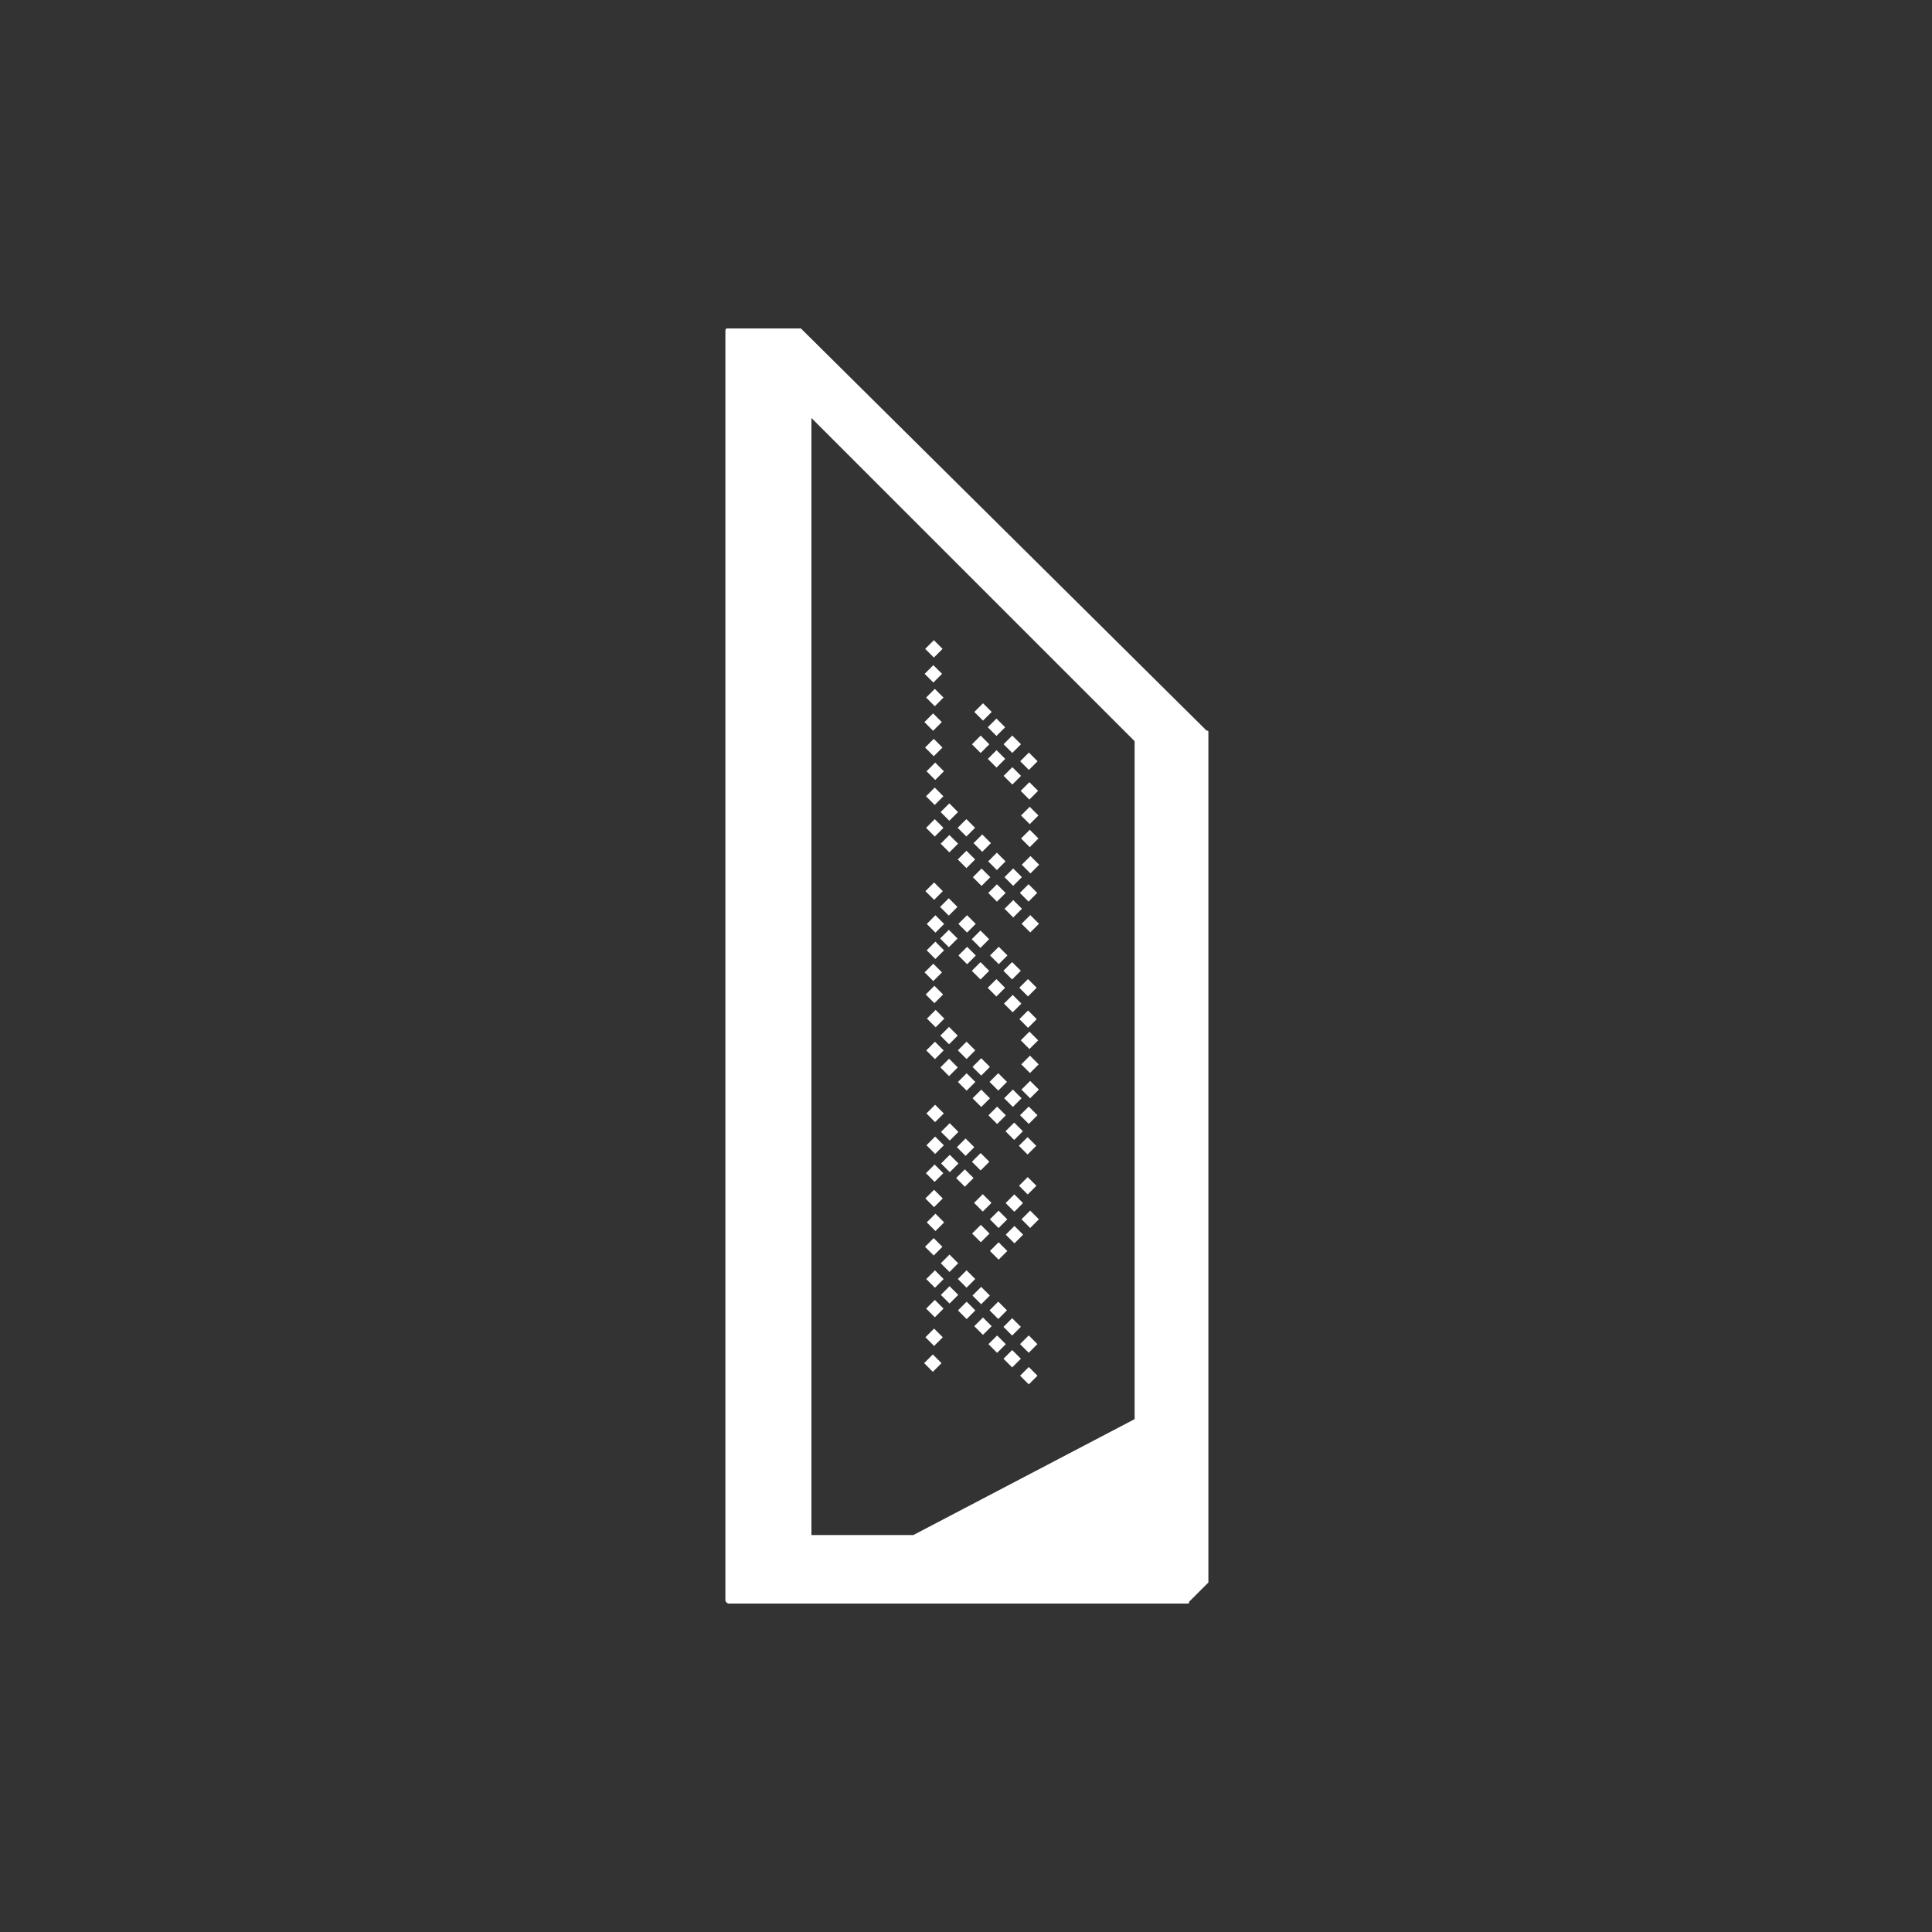
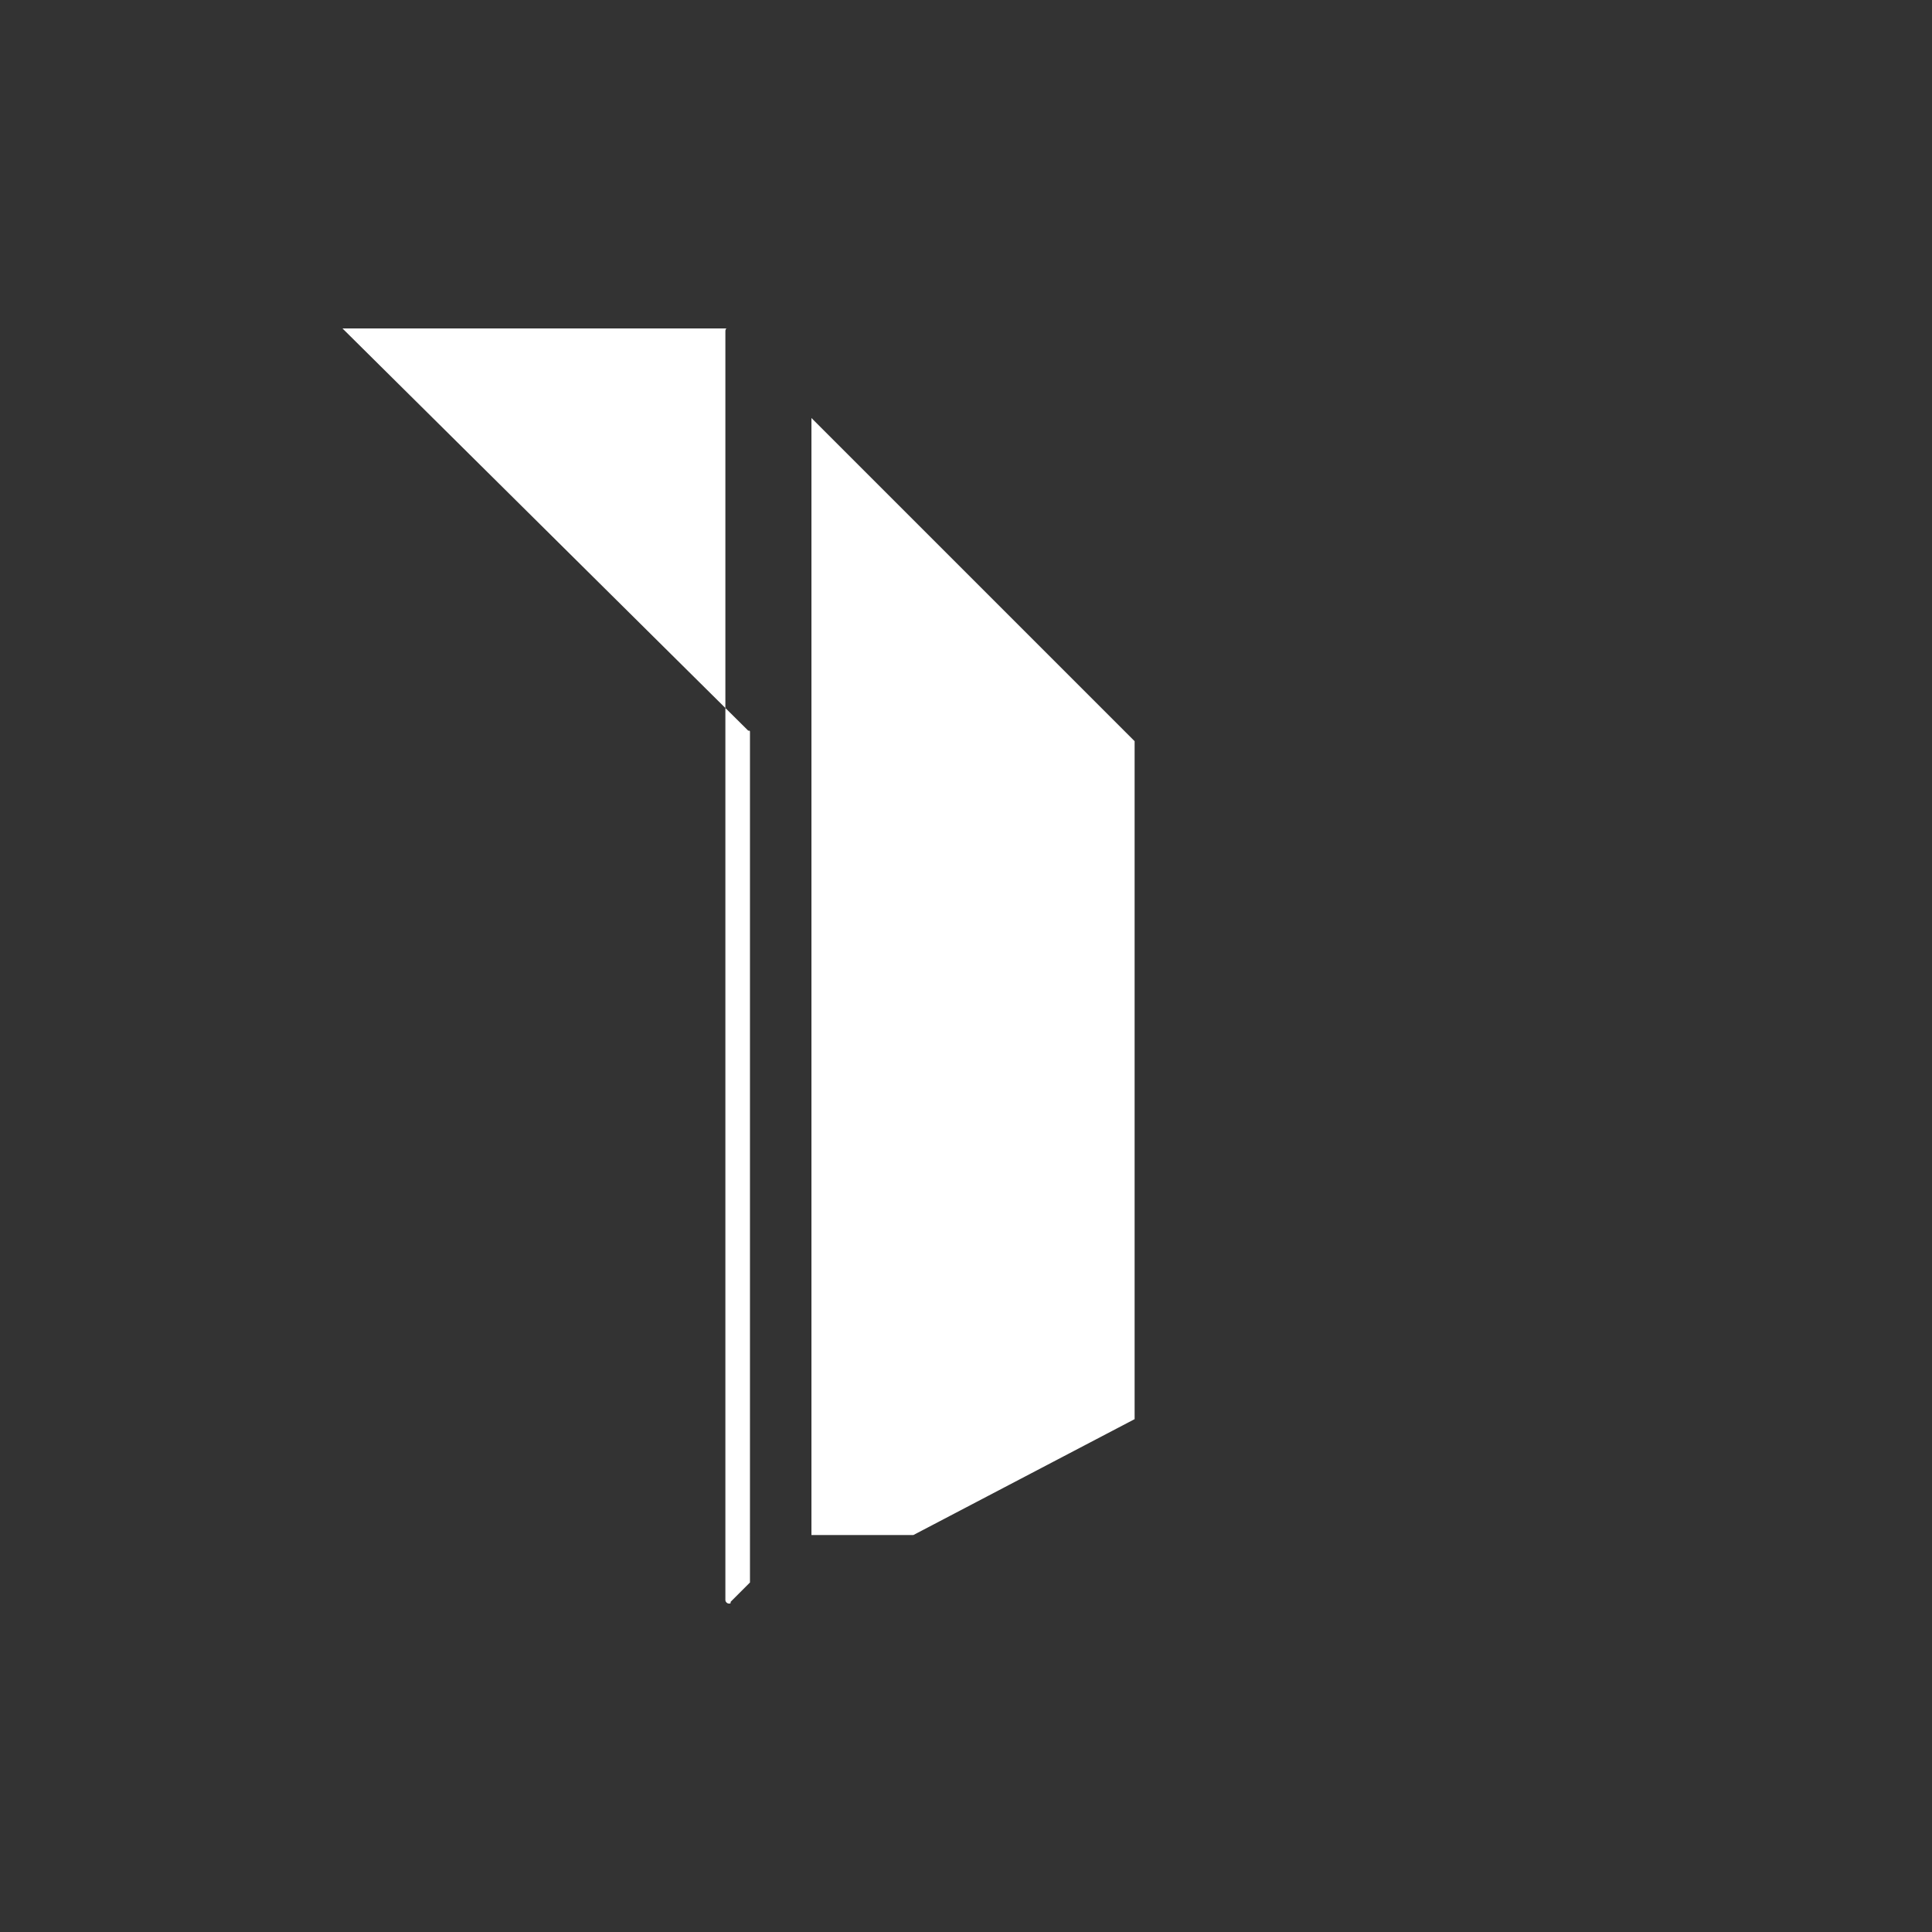
<svg xmlns="http://www.w3.org/2000/svg" version="1.1" id="圖層_1" x="0px" y="0px" viewBox="0 0 110 110" style="enable-background:new 0 0 110 110;" xml:space="preserve">
  <rect x="0" y="0" width="110" height="110" fill="#333333" stroke="none" />
  <style type="text/css">
	.st0{fill:#FFFFFF;}
</style>
  <g>
    <g>
      <rect x="57.3" y="77" transform="matrix(0.707 -0.707 0.707 0.707 -37.816 63.432)" class="st0" width="0.7" height="0.7" />
      <rect x="58.2" y="76.2" transform="matrix(0.707 -0.707 0.707 0.707 -36.944 63.801)" class="st0" width="0.7" height="0.7" />
      <rect x="56.4" y="76.2" transform="matrix(0.707 -0.707 0.707 0.707 -37.472 62.532)" class="st0" width="0.7" height="0.7" />
      <rect x="57.3" y="75.2" transform="matrix(0.707 -0.707 0.707 0.707 -36.545 62.891)" class="st0" width="0.7" height="0.7" />
      <rect x="55.6" y="75.2" transform="matrix(0.707 -0.707 0.707 0.707 -37.005 61.65)" class="st0" width="0.7" height="0.7" />
      <rect x="56.5" y="74.3" transform="matrix(0.707 -0.707 0.707 0.707 -36.134 62.02)" class="st0" width="0.7" height="0.7" />
      <rect x="54.7" y="74.3" transform="matrix(0.707 -0.707 0.707 0.707 -36.661 60.751)" class="st0" width="0.7" height="0.7" />
      <rect x="55.5" y="73.4" transform="matrix(0.707 -0.707 0.707 0.707 -35.763 61.108)" class="st0" width="0.7" height="0.7" />
      <rect x="53.7" y="73.4" transform="matrix(0.707 -0.707 0.707 0.707 -36.291 59.797)" class="st0" width="0.7" height="0.7" />
      <rect x="54.7" y="72.5" transform="matrix(0.707 -0.707 0.707 0.707 -35.394 60.236)" class="st0" width="0.7" height="0.7" />
      <rect x="56.5" y="70.9" transform="matrix(0.707 -0.707 0.707 0.707 -33.709 61.044)" class="st0" width="0.7" height="0.7" />
      <rect x="57.4" y="70" transform="matrix(0.707 -0.707 0.707 0.707 -32.809 61.388)" class="st0" width="0.7" height="0.7" />
      <rect x="58.3" y="69.1" transform="matrix(0.707 -0.707 0.707 0.707 -31.912 61.785)" class="st0" width="0.7" height="0.7" />
      <rect x="52.9" y="72.5" transform="matrix(0.707 -0.707 0.707 0.707 -35.921 58.967)" class="st0" width="0.7" height="0.7" />
      <rect x="53.7" y="71.6" transform="matrix(0.707 -0.707 0.707 0.707 -35.022 59.27)" class="st0" width="0.7" height="0.7" />
      <rect x="55.5" y="69.9" transform="matrix(0.707 -0.707 0.707 0.707 -33.309 60.052)" class="st0" width="0.7" height="0.7" />
      <rect x="56.5" y="69.1" transform="matrix(0.707 -0.707 0.707 0.707 -32.439 60.516)" class="st0" width="0.7" height="0.7" />
      <rect x="57.4" y="68.2" transform="matrix(0.707 -0.707 0.707 0.707 -31.543 60.862)" class="st0" width="0.7" height="0.7" />
      <rect x="58.2" y="67.2" transform="matrix(0.707 -0.707 0.707 0.707 -30.639 61.15)" class="st0" width="0.7" height="0.7" />
      <rect x="52.8" y="70.7" transform="matrix(0.707 -0.707 0.707 0.707 -34.648 58.332)" class="st0" width="0.7" height="0.7" />
      <rect x="58.2" y="78" transform="matrix(0.707 -0.707 0.707 0.707 -38.214 64.328)" class="st0" width="0.7" height="0.7" />
      <rect x="55.6" y="68.2" transform="matrix(0.707 -0.707 0.707 0.707 -32.066 59.579)" class="st0" width="0.7" height="0.7" />
      <rect x="58.2" y="64.9" transform="matrix(0.707 -0.707 0.707 0.707 -29.021 60.501)" class="st0" width="0.7" height="0.7" />
      <rect x="52.9" y="69.3" transform="matrix(0.707 -0.707 0.707 0.707 -33.63 58.002)" class="st0" width="0.7" height="0.7" />
      <rect x="54.6" y="66.7" transform="matrix(0.707 -0.707 0.707 0.707 -31.32 58.518)" class="st0" width="0.7" height="0.7" />
      <rect x="55.5" y="65.8" transform="matrix(0.707 -0.707 0.707 0.707 -30.421 58.863)" class="st0" width="0.7" height="0.7" />
      <rect x="57.4" y="64.1" transform="matrix(0.707 -0.707 0.707 0.707 -28.652 59.672)" class="st0" width="0.7" height="0.7" />
      <rect x="58.2" y="63.2" transform="matrix(0.707 -0.707 0.707 0.707 -27.752 59.962)" class="st0" width="0.7" height="0.7" />
      <rect x="52.9" y="66.5" transform="matrix(0.707 -0.707 0.707 0.707 -31.698 57.182)" class="st0" width="0.7" height="0.7" />
      <rect x="52.8" y="67.9" transform="matrix(0.707 -0.707 0.707 0.707 -32.648 57.559)" class="st0" width="0.7" height="0.7" />
      <rect x="52.9" y="74.2" transform="matrix(0.707 -0.707 0.707 0.707 -37.129 59.447)" class="st0" width="0.7" height="0.7" />
      <rect x="52.8" y="75.8" transform="matrix(0.707 -0.707 0.707 0.707 -38.231 59.877)" class="st0" width="0.7" height="0.7" />
      <rect x="52.8" y="77.3" transform="matrix(0.707 -0.707 0.707 0.707 -39.364 60.29)" class="st0" width="0.7" height="0.7" />
      <rect x="53.7" y="65.9" transform="matrix(0.707 -0.707 0.707 0.707 -30.976 57.619)" class="st0" width="0.7" height="0.7" />
      <rect x="54.6" y="65" transform="matrix(0.707 -0.707 0.707 0.707 -30.076 57.963)" class="st0" width="0.7" height="0.7" />
      <rect x="56.4" y="63.2" transform="matrix(0.707 -0.707 0.707 0.707 -28.279 58.693)" class="st0" width="0.7" height="0.7" />
      <rect x="57.3" y="62.2" transform="matrix(0.707 -0.707 0.707 0.707 -27.313 59.065)" class="st0" width="0.7" height="0.7" />
      <rect x="52.9" y="64.9" transform="matrix(0.707 -0.707 0.707 0.707 -30.536 56.722)" class="st0" width="0.7" height="0.7" />
      <rect x="53.7" y="64.1" transform="matrix(0.707 -0.707 0.707 0.707 -29.707 57.092)" class="st0" width="0.7" height="0.7" />
      <rect x="55.5" y="62.2" transform="matrix(0.707 -0.707 0.707 0.707 -27.84 57.796)" class="st0" width="0.7" height="0.7" />
      <rect x="56.5" y="61.3" transform="matrix(0.707 -0.707 0.707 0.707 -26.943 58.205)" class="st0" width="0.7" height="0.7" />
-       <rect x="52.9" y="63.1" transform="matrix(0.707 -0.707 0.707 0.707 -29.266 56.183)" class="st0" width="0.7" height="0.7" />
      <rect x="54.7" y="61.3" transform="matrix(0.707 -0.707 0.707 0.707 -27.471 56.936)" class="st0" width="0.7" height="0.7" />
      <rect x="55.5" y="60.4" transform="matrix(0.707 -0.707 0.707 0.707 -26.571 57.281)" class="st0" width="0.7" height="0.7" />
      <rect x="58.2" y="57.7" transform="matrix(0.707 -0.707 0.707 0.707 -23.903 58.38)" class="st0" width="0.7" height="0.7" />
      <rect x="53.7" y="60.4" transform="matrix(0.707 -0.707 0.707 0.707 -27.127 56.037)" class="st0" width="0.7" height="0.7" />
      <rect x="54.7" y="59.5" transform="matrix(0.707 -0.707 0.707 0.707 -26.202 56.409)" class="st0" width="0.7" height="0.7" />
      <rect x="57.3" y="56.8" transform="matrix(0.707 -0.707 0.707 0.707 -23.506 57.495)" class="st0" width="0.7" height="0.7" />
      <rect x="58.2" y="55.9" transform="matrix(0.707 -0.707 0.707 0.707 -22.634 57.864)" class="st0" width="0.7" height="0.7" />
      <rect x="52.9" y="59.5" transform="matrix(0.707 -0.707 0.707 0.707 -26.729 55.14)" class="st0" width="0.7" height="0.7" />
-       <rect x="53.7" y="58.6" transform="matrix(0.707 -0.707 0.707 0.707 -25.857 55.498)" class="st0" width="0.7" height="0.7" />
      <rect x="56.4" y="55.9" transform="matrix(0.707 -0.707 0.707 0.707 -23.161 56.595)" class="st0" width="0.7" height="0.7" />
      <rect x="57.3" y="54.9" transform="matrix(0.707 -0.707 0.707 0.707 -22.195 56.968)" class="st0" width="0.7" height="0.7" />
      <rect x="52.9" y="57.7" transform="matrix(0.707 -0.707 0.707 0.707 -25.418 54.601)" class="st0" width="0.7" height="0.7" />
      <rect x="55.5" y="54.9" transform="matrix(0.707 -0.707 0.707 0.707 -22.722 55.698)" class="st0" width="0.7" height="0.7" />
      <rect x="56.5" y="54.1" transform="matrix(0.707 -0.707 0.707 0.707 -21.825 56.096)" class="st0" width="0.7" height="0.7" />
      <rect x="58.3" y="52.3" transform="matrix(0.707 -0.707 0.707 0.707 -20.029 56.837)" class="st0" width="0.7" height="0.7" />
      <rect x="52.9" y="56.3" transform="matrix(0.707 -0.707 0.707 0.707 -24.498 54.218)" class="st0" width="0.7" height="0.7" />
      <rect x="52.8" y="55" transform="matrix(0.707 -0.707 0.707 0.707 -23.572 53.808)" class="st0" width="0.7" height="0.7" />
      <rect x="54.7" y="54.1" transform="matrix(0.707 -0.707 0.707 0.707 -22.352 54.827)" class="st0" width="0.7" height="0.7" />
      <rect x="55.5" y="53.1" transform="matrix(0.707 -0.707 0.707 0.707 -21.453 55.171)" class="st0" width="0.7" height="0.7" />
      <rect x="57.3" y="51.4" transform="matrix(0.707 -0.707 0.707 0.707 -19.656 55.913)" class="st0" width="0.7" height="0.7" />
      <rect x="58.2" y="50.5" transform="matrix(0.707 -0.707 0.707 0.707 -18.785 56.282)" class="st0" width="0.7" height="0.7" />
-       <rect x="52.9" y="53.8" transform="matrix(0.707 -0.707 0.707 0.707 -22.676 53.471)" class="st0" width="0.7" height="0.7" />
      <rect x="52.9" y="43.6" transform="matrix(0.707 -0.707 0.707 0.707 -15.473 50.488)" class="st0" width="0.7" height="0.7" />
      <rect x="52.8" y="42.2" transform="matrix(0.707 -0.707 0.707 0.707 -14.495 50.056)" class="st0" width="0.7" height="0.7" />
      <rect x="52.8" y="40.8" transform="matrix(0.707 -0.707 0.707 0.707 -13.543 49.597)" class="st0" width="0.7" height="0.7" />
      <rect x="52.9" y="39.4" transform="matrix(0.707 -0.707 0.707 0.707 -12.527 49.26)" class="st0" width="0.7" height="0.7" />
      <rect x="52.8" y="38" transform="matrix(0.707 -0.707 0.707 0.707 -11.549 48.829)" class="st0" width="0.7" height="0.7" />
      <rect x="52.8" y="36.6" transform="matrix(0.707 -0.707 0.707 0.707 -10.53 48.397)" class="st0" width="0.7" height="0.7" />
      <rect x="58.3" y="48.9" transform="matrix(0.707 -0.707 0.707 0.707 -17.616 55.88)" class="st0" width="0.7" height="0.7" />
      <rect x="58.3" y="47.4" transform="matrix(0.707 -0.707 0.707 0.707 -16.595 55.445)" class="st0" width="0.7" height="0.7" />
      <rect x="58.3" y="46.1" transform="matrix(0.707 -0.707 0.707 0.707 -15.677 55.055)" class="st0" width="0.7" height="0.7" />
      <rect x="53.7" y="53.1" transform="matrix(0.707 -0.707 0.707 0.707 -21.98 53.86)" class="st0" width="0.7" height="0.7" />
      <rect x="54.7" y="52.3" transform="matrix(0.707 -0.707 0.707 0.707 -21.083 54.299)" class="st0" width="0.7" height="0.7" />
-       <rect x="56.4" y="50.5" transform="matrix(0.707 -0.707 0.707 0.707 -19.312 55.013)" class="st0" width="0.7" height="0.7" />
      <rect x="57.3" y="49.6" transform="matrix(0.707 -0.707 0.707 0.707 -18.387 55.385)" class="st0" width="0.7" height="0.7" />
      <rect x="52.9" y="52.3" transform="matrix(0.707 -0.707 0.707 0.707 -21.611 53.03)" class="st0" width="0.7" height="0.7" />
      <rect x="53.7" y="51.3" transform="matrix(0.707 -0.707 0.707 0.707 -20.711 53.333)" class="st0" width="0.7" height="0.7" />
      <rect x="55.5" y="49.6" transform="matrix(0.707 -0.707 0.707 0.707 -18.915 54.116)" class="st0" width="0.7" height="0.7" />
      <rect x="56.4" y="48.7" transform="matrix(0.707 -0.707 0.707 0.707 -18.043 54.486)" class="st0" width="0.7" height="0.7" />
      <rect x="52.8" y="50.4" transform="matrix(0.707 -0.707 0.707 0.707 -20.272 52.435)" class="st0" width="0.7" height="0.7" />
      <rect x="54.7" y="48.6" transform="matrix(0.707 -0.707 0.707 0.707 -18.503 53.245)" class="st0" width="0.7" height="0.7" />
      <rect x="55.6" y="47.7" transform="matrix(0.707 -0.707 0.707 0.707 -17.604 53.589)" class="st0" width="0.7" height="0.7" />
      <rect x="58.3" y="44.7" transform="matrix(0.707 -0.707 0.707 0.707 -14.707 54.644)" class="st0" width="0.7" height="0.7" />
      <rect x="53.7" y="47.7" transform="matrix(0.707 -0.707 0.707 0.707 -18.131 52.278)" class="st0" width="0.7" height="0.7" />
      <rect x="54.7" y="46.8" transform="matrix(0.707 -0.707 0.707 0.707 -17.234 52.717)" class="st0" width="0.7" height="0.7" />
      <rect x="57.3" y="43.8" transform="matrix(0.707 -0.707 0.707 0.707 -14.335 53.719)" class="st0" width="0.7" height="0.7" />
      <rect x="58.2" y="43" transform="matrix(0.707 -0.707 0.707 0.707 -13.463 54.088)" class="st0" width="0.7" height="0.7" />
      <rect x="52.9" y="46.8" transform="matrix(0.707 -0.707 0.707 0.707 -17.761 51.448)" class="st0" width="0.7" height="0.7" />
      <rect x="53.7" y="45.9" transform="matrix(0.707 -0.707 0.707 0.707 -16.862 51.75)" class="st0" width="0.7" height="0.7" />
      <rect x="56.4" y="42.9" transform="matrix(0.707 -0.707 0.707 0.707 -13.963 52.752)" class="st0" width="0.7" height="0.7" />
      <rect x="57.3" y="42" transform="matrix(0.707 -0.707 0.707 0.707 -13.066 53.191)" class="st0" width="0.7" height="0.7" />
      <rect x="52.9" y="45" transform="matrix(0.707 -0.707 0.707 0.707 -16.492 50.921)" class="st0" width="0.7" height="0.7" />
      <rect x="55.5" y="42" transform="matrix(0.707 -0.707 0.707 0.707 -13.593 51.922)" class="st0" width="0.7" height="0.7" />
      <rect x="56.4" y="41.1" transform="matrix(0.707 -0.707 0.707 0.707 -12.694 52.224)" class="st0" width="0.7" height="0.7" />
      <rect x="55.6" y="40.2" transform="matrix(0.707 -0.707 0.707 0.707 -12.257 51.423)" class="st0" width="0.7" height="0.7" />
      <rect x="58.3" y="61.7" transform="matrix(0.707 -0.707 0.707 0.707 -26.682 59.633)" class="st0" width="0.7" height="0.7" />
      <rect x="58.3" y="60.3" transform="matrix(0.707 -0.707 0.707 0.707 -25.703 59.185)" class="st0" width="0.7" height="0.7" />
      <rect x="58.3" y="58.9" transform="matrix(0.707 -0.707 0.707 0.707 -24.743 58.808)" class="st0" width="0.7" height="0.7" />
    </g>
-     <path class="st0" d="M41.4,18.7c-0.1,0-0.1,0.1-0.1,0.2v72.2c0,0.1,0.1,0.2,0.2,0.2h26.1c0.1,0,0.1,0,0.1-0.1l1-1l0.1-0.1V41.7   c0-0.1,0-0.1-0.1-0.1l-23-22.8l-0.1-0.1H41.4 M46.2,23.8l18.4,18.4v38.6L52,87.4h-5.8V23.8z" />
+     <path class="st0" d="M41.4,18.7c-0.1,0-0.1,0.1-0.1,0.2v72.2c0,0.1,0.1,0.2,0.2,0.2c0.1,0,0.1,0,0.1-0.1l1-1l0.1-0.1V41.7   c0-0.1,0-0.1-0.1-0.1l-23-22.8l-0.1-0.1H41.4 M46.2,23.8l18.4,18.4v38.6L52,87.4h-5.8V23.8z" />
  </g>
</svg>